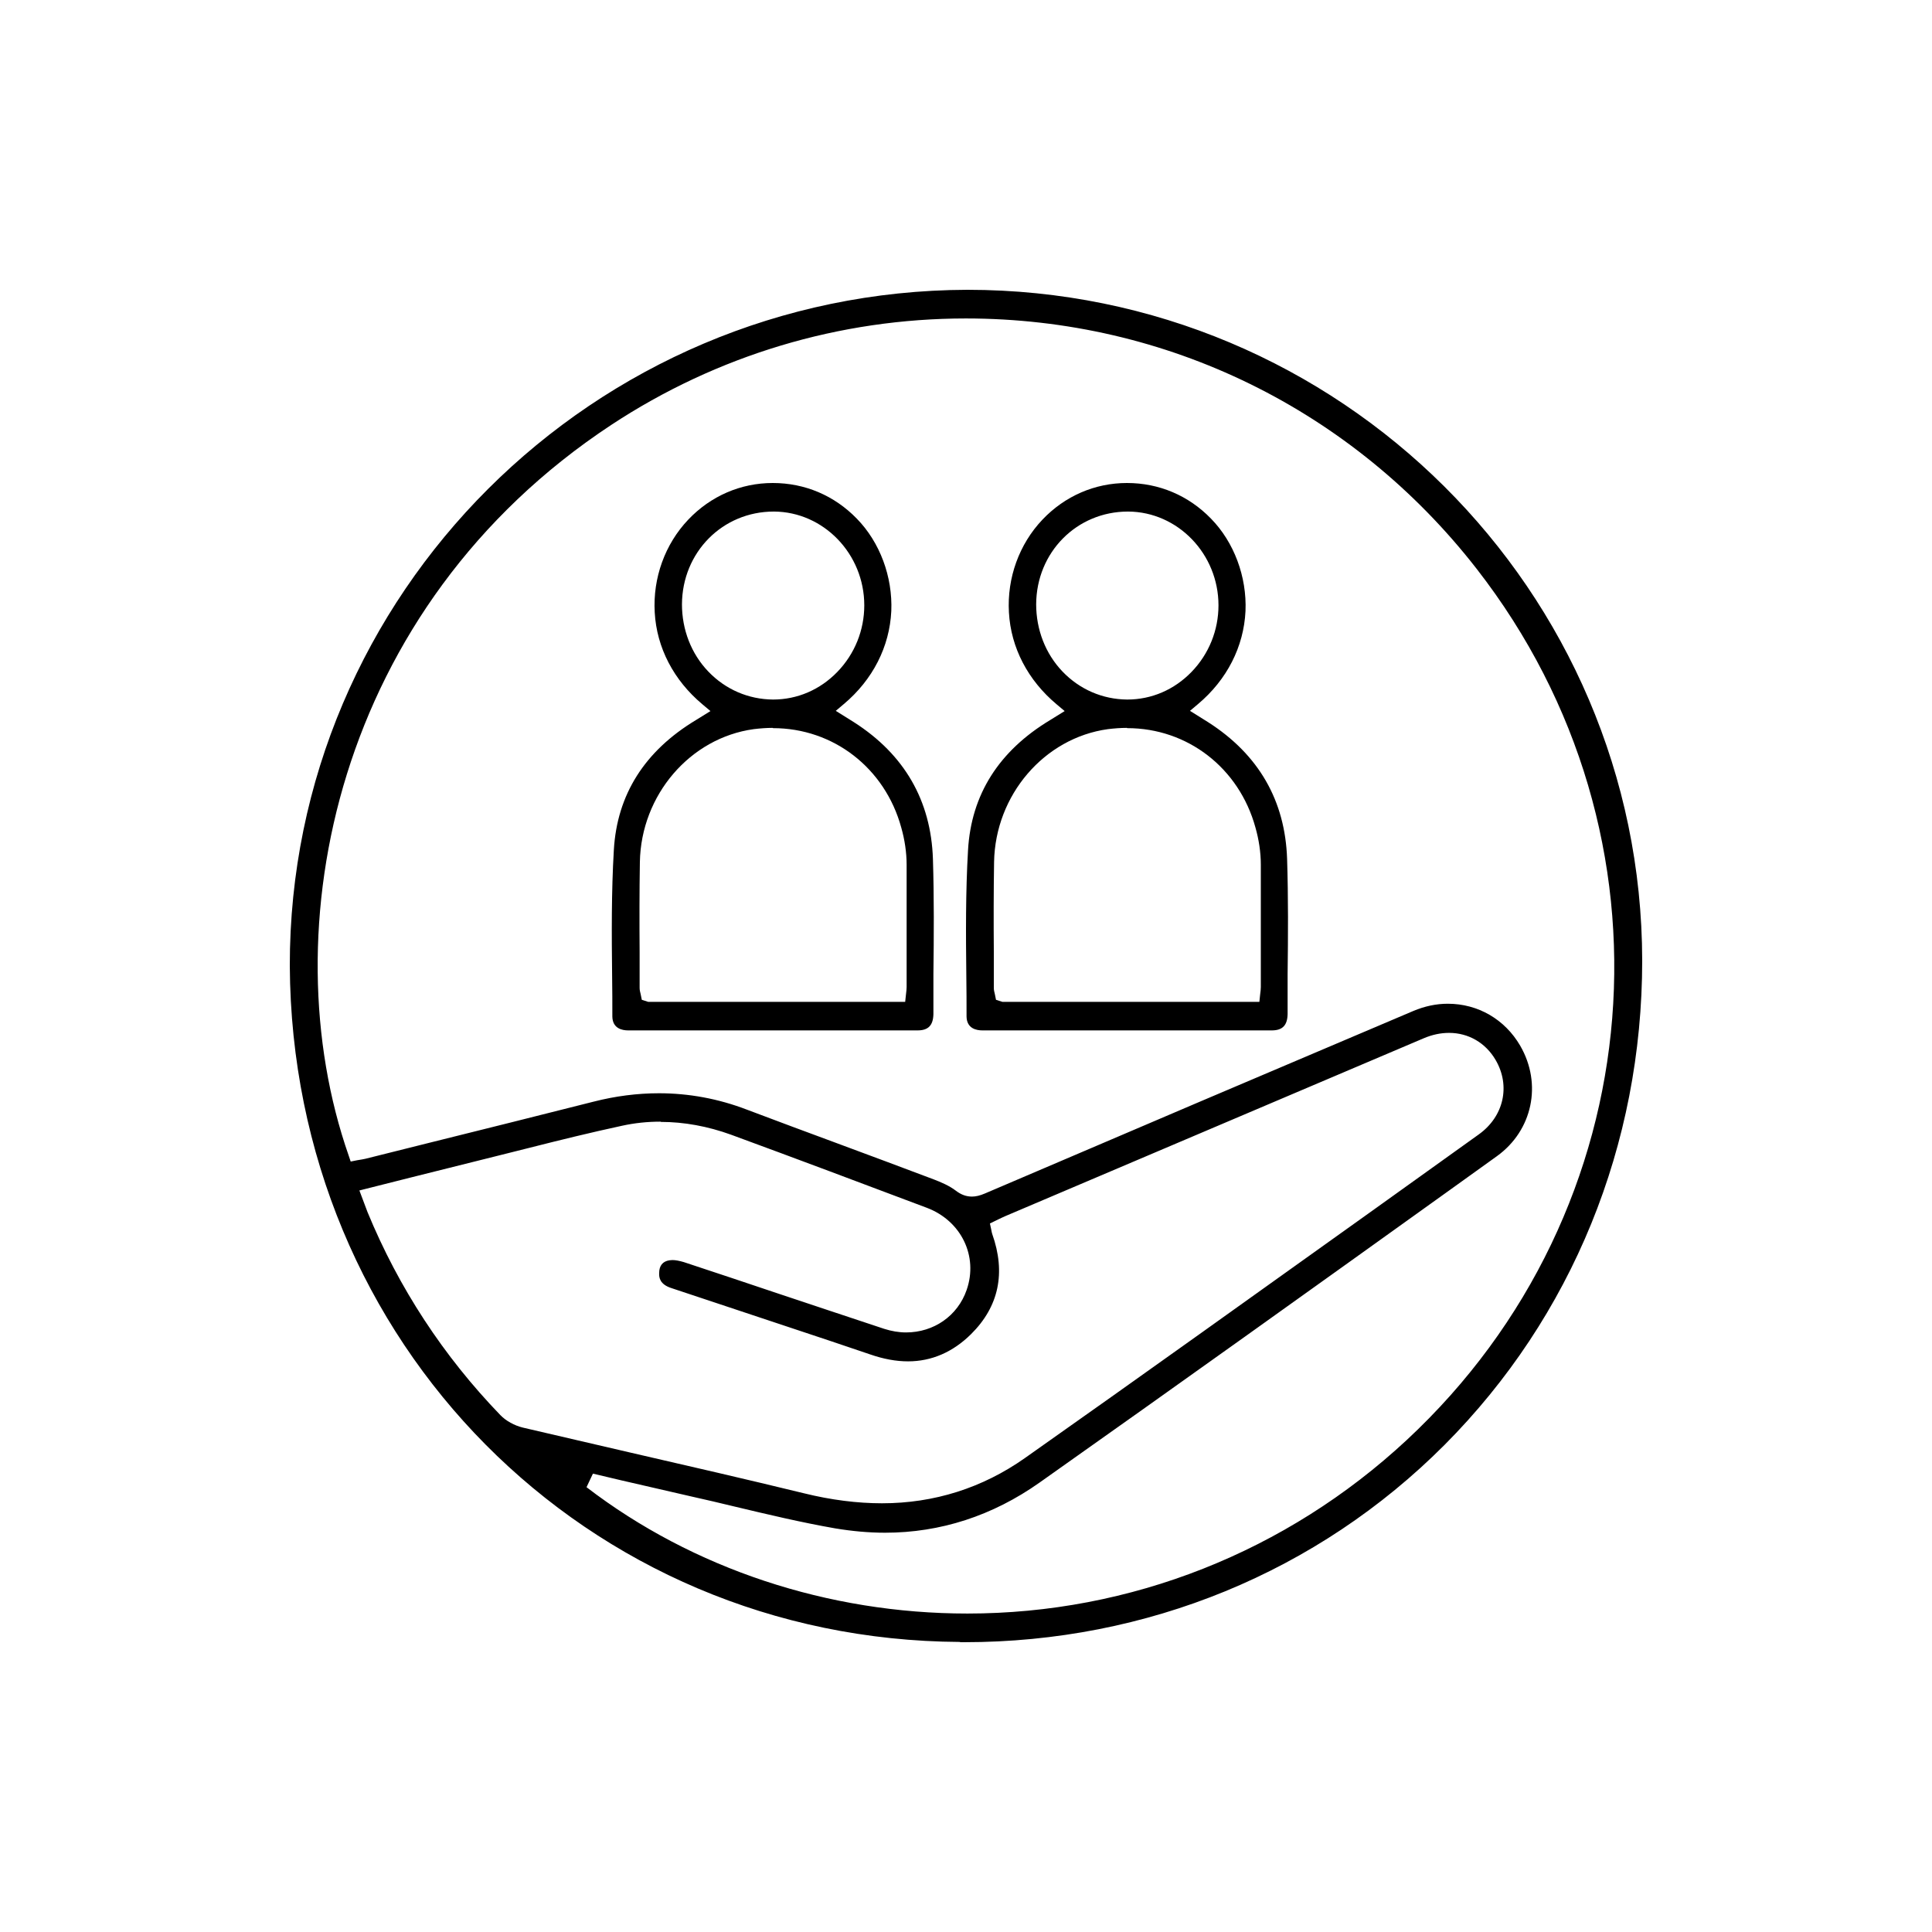
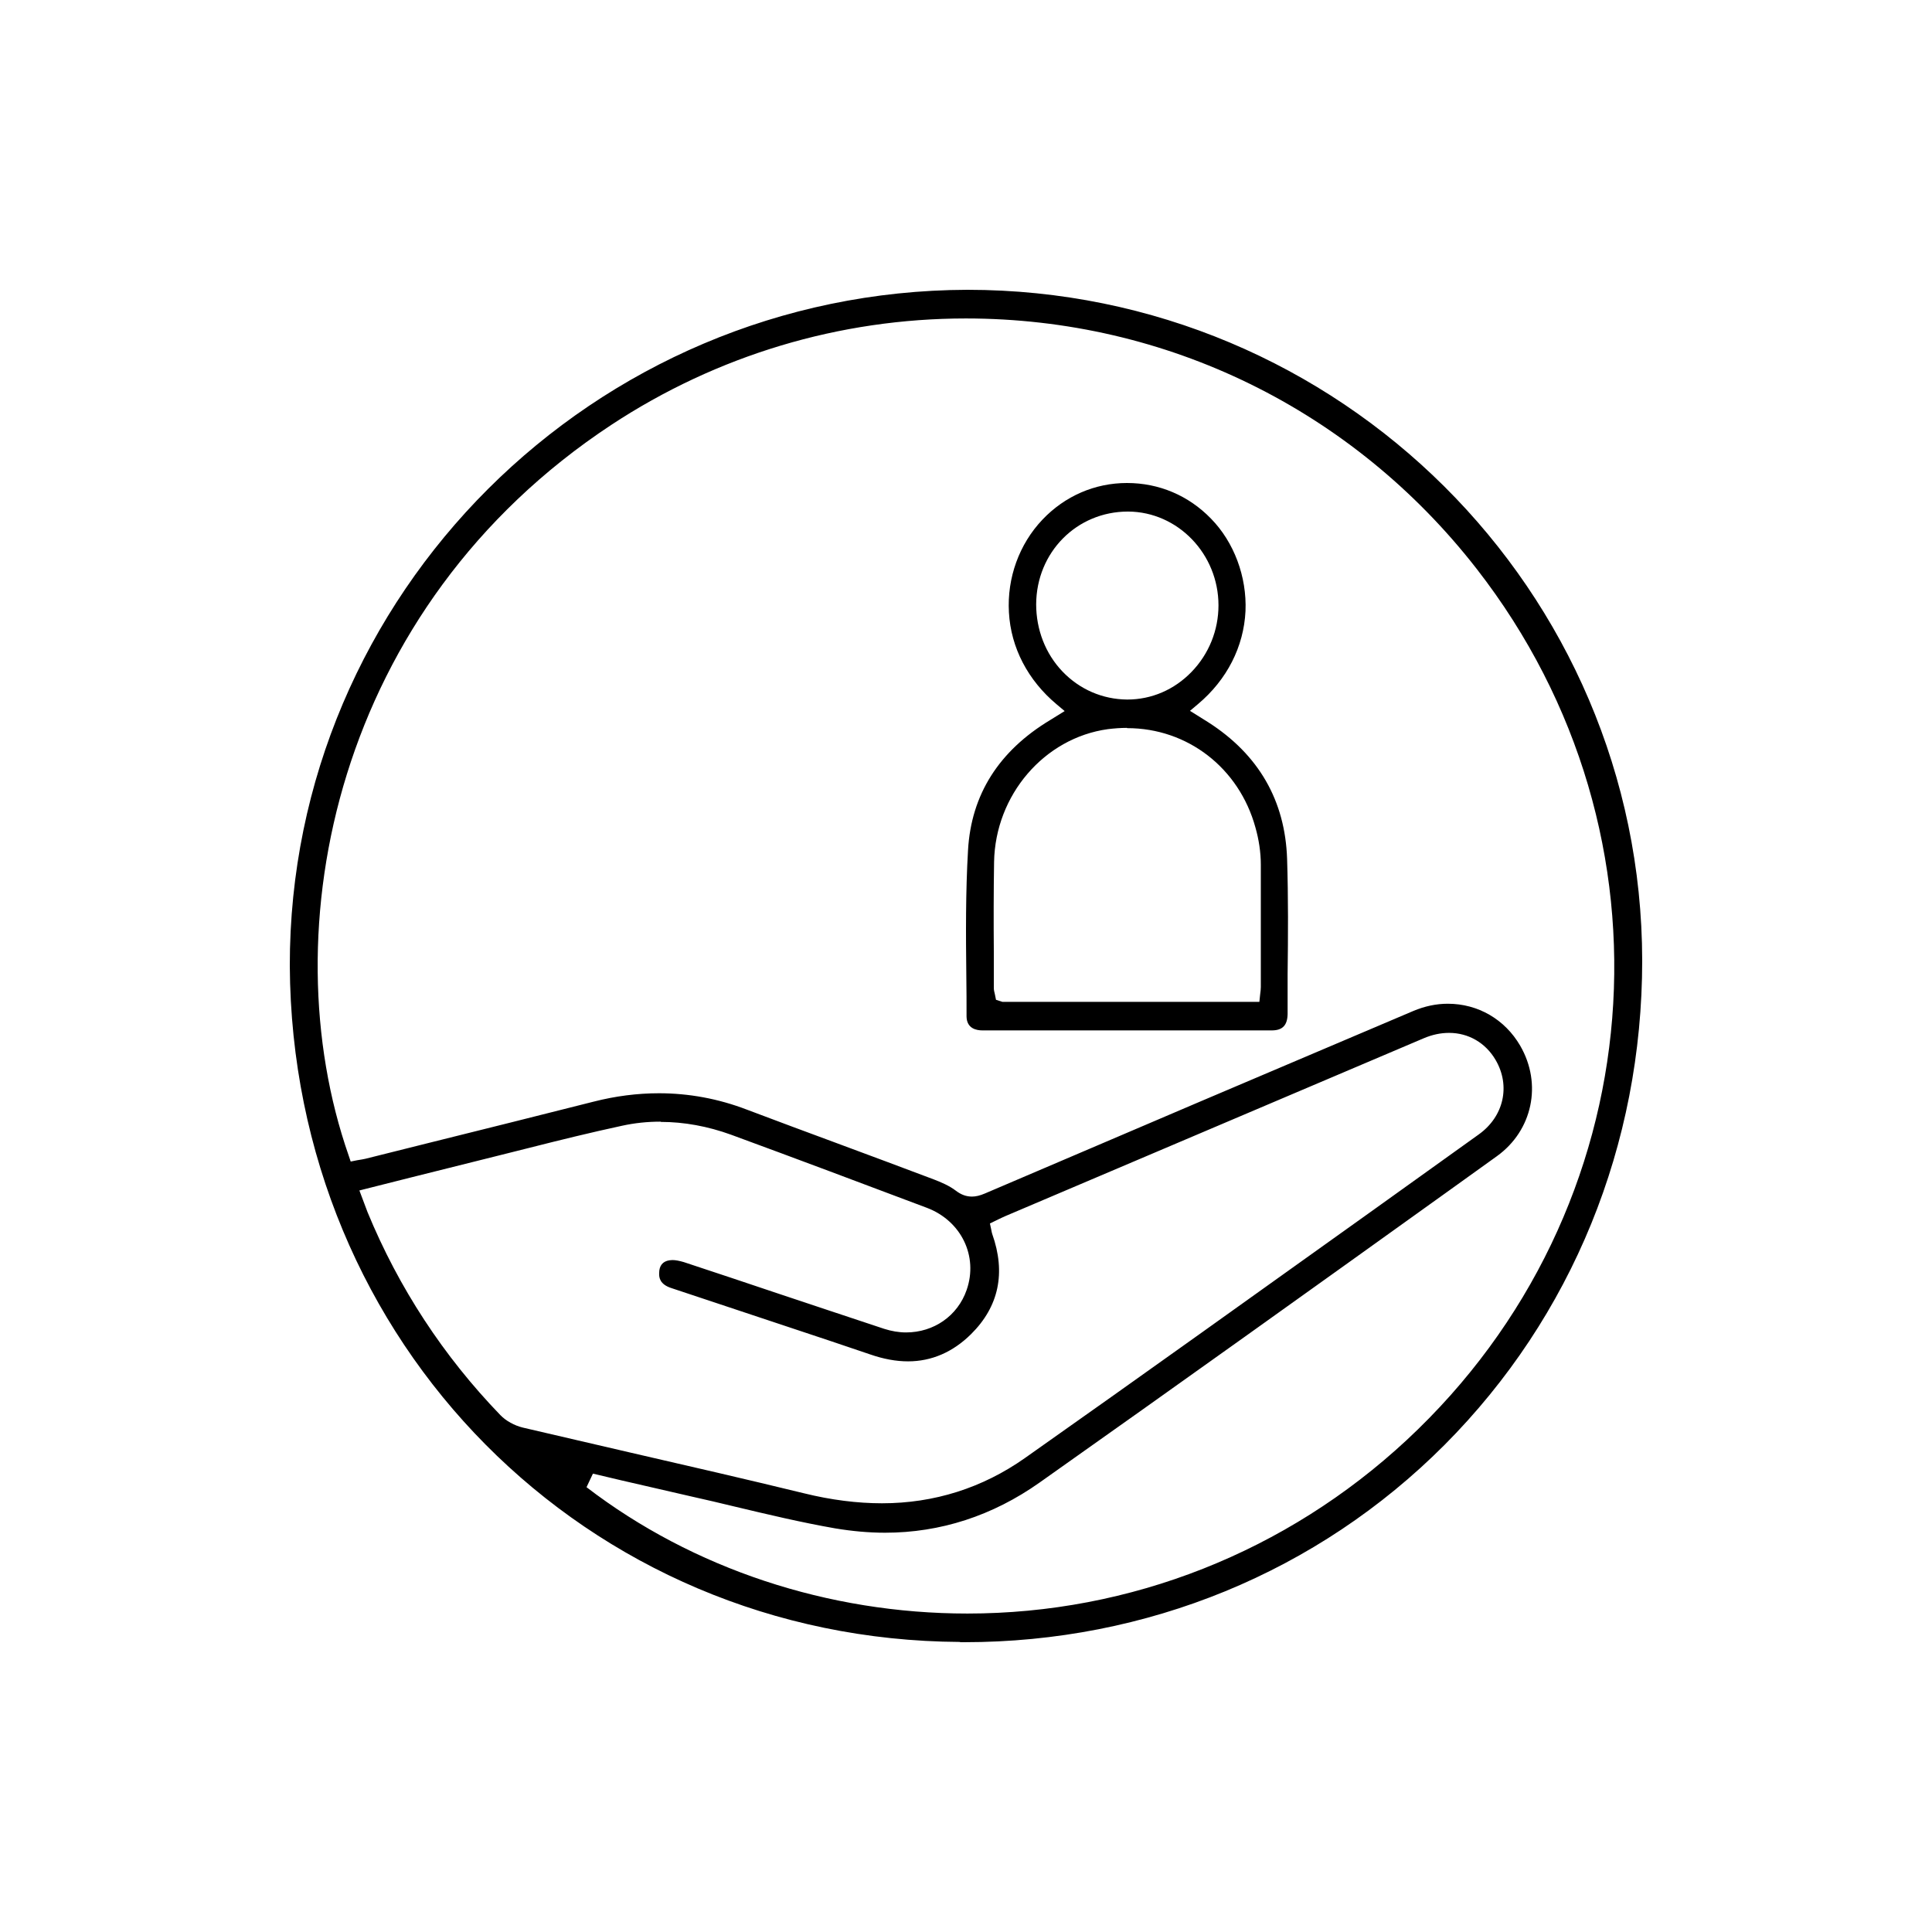
<svg xmlns="http://www.w3.org/2000/svg" width="60" height="60" viewBox="0 0 60 60" fill="none">
  <g clip-path="url(#clip0_36_144)">
    <path d="M29.813 50.992C18.207 50.928 9.064 41.706 9 29.996C8.984 18.453 18.43 9.032 30.044 9C41.61 9 50.984 18.342 51 29.829C51 35.557 48.823 40.895 44.859 44.875C40.919 48.823 35.62 51 29.94 51H29.821L29.813 50.992ZM18.215 46.186C21.52 48.72 25.722 50.11 30.044 50.11C35.104 50.11 39.95 48.196 43.684 44.724C51.365 37.583 52.303 25.945 45.86 17.667C42.015 12.726 36.232 9.89 29.996 9.89C26.072 9.89 22.267 11.034 18.986 13.194C10.406 18.851 8.388 28.892 10.827 35.883L10.891 36.073L11.089 36.033C11.224 36.01 11.288 36.002 11.351 35.986L13.322 35.493C15.022 35.072 16.73 34.643 18.43 34.214C19.113 34.039 19.796 33.952 20.463 33.952C21.385 33.952 22.306 34.119 23.196 34.461C24.125 34.81 25.055 35.16 25.984 35.501C26.993 35.875 27.994 36.248 29.003 36.629C29.21 36.709 29.48 36.82 29.686 36.979C29.853 37.106 30.012 37.161 30.187 37.161C30.306 37.161 30.433 37.13 30.584 37.066C35.017 35.168 39.457 33.277 43.898 31.394C44.24 31.251 44.597 31.172 44.963 31.172C45.9 31.172 46.734 31.656 47.211 32.475C47.902 33.666 47.592 35.112 46.488 35.906L44.994 36.979C40.84 39.958 36.534 43.04 32.284 46.043C30.822 47.076 29.202 47.6 27.486 47.6C26.977 47.6 26.461 47.552 25.937 47.465C24.888 47.282 23.823 47.028 22.791 46.782C22.362 46.678 21.925 46.575 21.496 46.48C20.773 46.313 20.042 46.146 19.319 45.979L18.414 45.765L18.215 46.186ZM20.511 34.834C20.114 34.834 19.716 34.874 19.319 34.961C18.358 35.168 17.389 35.406 16.451 35.644L15.594 35.859C14.64 36.097 13.695 36.335 12.734 36.574L11.161 36.971C11.161 36.971 11.383 37.559 11.415 37.646C12.384 39.998 13.774 42.119 15.538 43.946C15.713 44.128 15.975 44.271 16.237 44.335C17.349 44.597 18.469 44.851 19.589 45.114C21.385 45.527 23.18 45.94 24.975 46.377C25.809 46.583 26.628 46.686 27.39 46.686C29.011 46.686 30.512 46.21 31.831 45.28C35.438 42.738 39.028 40.164 42.619 37.599L45.924 35.231C46.702 34.675 46.917 33.722 46.448 32.919C46.138 32.387 45.606 32.077 45.002 32.077C44.74 32.077 44.478 32.133 44.216 32.244L31.227 37.765C31.148 37.797 31.076 37.837 31.005 37.868L30.743 37.996L30.782 38.178C30.798 38.266 30.806 38.297 30.814 38.321C31.243 39.529 31.021 40.578 30.155 41.435C29.591 41.992 28.931 42.278 28.201 42.278C27.827 42.278 27.438 42.206 27.025 42.063C26.215 41.785 25.396 41.515 24.586 41.245L20.837 39.998C20.503 39.886 20.463 39.688 20.471 39.537C20.471 39.306 20.582 39.171 20.789 39.14C20.821 39.14 20.852 39.132 20.884 39.132C20.98 39.132 21.099 39.156 21.234 39.195C22.203 39.513 23.172 39.839 24.141 40.164C25.245 40.53 26.35 40.903 27.462 41.269C27.684 41.34 27.915 41.38 28.137 41.38C29.003 41.38 29.742 40.863 30.02 40.061C30.385 39.013 29.853 37.916 28.788 37.511C26.763 36.748 24.737 35.986 22.703 35.239C21.98 34.977 21.242 34.842 20.527 34.842L20.511 34.834Z" fill="black" />
-     <path d="M19.509 32C19.327 32 19.025 31.945 19.017 31.572C19.017 31.152 19.017 30.731 19.01 30.311C18.995 29.027 18.987 27.695 19.063 26.403C19.161 24.675 20.023 23.321 21.61 22.364L22.064 22.083L21.814 21.873C20.922 21.126 20.393 20.114 20.333 19.017C20.272 17.95 20.65 16.899 21.376 16.136C22.071 15.405 23.001 15 23.999 15C24.997 15 25.911 15.389 26.607 16.105C27.325 16.837 27.725 17.911 27.68 18.978C27.627 20.083 27.105 21.11 26.206 21.865L25.956 22.076L26.516 22.426C28.088 23.43 28.912 24.862 28.973 26.676C29.01 27.867 29.003 29.081 28.988 30.256V31.494C28.98 31.844 28.829 32 28.496 32C27.052 32 25.601 32 24.157 32H19.501H19.509ZM23.991 22.605C23.802 22.605 23.606 22.62 23.409 22.644C21.429 22.916 19.909 24.691 19.872 26.769C19.857 27.695 19.857 28.63 19.864 29.556V30.677C19.864 30.747 19.879 30.809 19.894 30.864L19.932 31.05L20.129 31.113H28.111L28.134 30.902C28.149 30.77 28.156 30.716 28.156 30.653V29.758C28.156 28.793 28.156 27.82 28.156 26.855C28.156 26.473 28.096 26.076 27.99 25.703C27.483 23.85 25.881 22.613 24.006 22.613L23.991 22.605ZM24.029 15.887C22.442 15.887 21.187 17.148 21.179 18.767C21.179 19.554 21.466 20.301 21.996 20.854C22.532 21.414 23.243 21.718 24.006 21.725C24.762 21.725 25.465 21.422 26.002 20.869C26.546 20.309 26.841 19.569 26.841 18.799C26.841 17.203 25.578 15.895 24.037 15.887H24.021H24.029Z" fill="black" />
    <path d="M30.509 32C30.327 32 30.025 31.945 30.017 31.572C30.017 31.152 30.017 30.731 30.01 30.311C29.995 29.027 29.987 27.695 30.063 26.403C30.161 24.675 31.023 23.321 32.61 22.364L33.064 22.083L32.814 21.873C31.922 21.126 31.393 20.114 31.333 19.017C31.272 17.95 31.65 16.899 32.376 16.136C33.071 15.405 34.001 15 34.999 15C35.996 15 36.911 15.389 37.607 16.105C38.325 16.837 38.725 17.911 38.68 18.978C38.627 20.083 38.105 21.11 37.206 21.865L36.956 22.076L37.516 22.426C39.088 23.43 39.912 24.862 39.972 26.676C40.01 27.867 40.003 29.081 39.988 30.256V31.494C39.98 31.844 39.829 32 39.496 32C38.053 32 36.601 32 35.157 32H30.501H30.509ZM34.991 22.605C34.802 22.605 34.606 22.62 34.409 22.644C32.429 22.916 30.909 24.691 30.872 26.769C30.857 27.695 30.857 28.63 30.864 29.556V30.677C30.864 30.747 30.879 30.809 30.894 30.864L30.932 31.05L31.129 31.113H39.111L39.133 30.902C39.149 30.77 39.156 30.716 39.156 30.653V29.758C39.156 28.793 39.156 27.82 39.156 26.855C39.156 26.473 39.096 26.076 38.99 25.703C38.483 23.85 36.881 22.613 35.006 22.613L34.991 22.605ZM35.029 15.887C33.442 15.887 32.187 17.148 32.179 18.767C32.179 19.554 32.467 20.301 32.996 20.854C33.532 21.414 34.243 21.718 35.006 21.725C35.762 21.725 36.465 21.422 37.002 20.869C37.546 20.309 37.841 19.569 37.841 18.799C37.841 17.203 36.578 15.895 35.036 15.887H35.021H35.029Z" fill="black" />
  </g>
  <defs>
    <clipPath id="clip0_36_144">
      <rect width="60" height="60" fill="white" />
    </clipPath>
  </defs>
</svg>